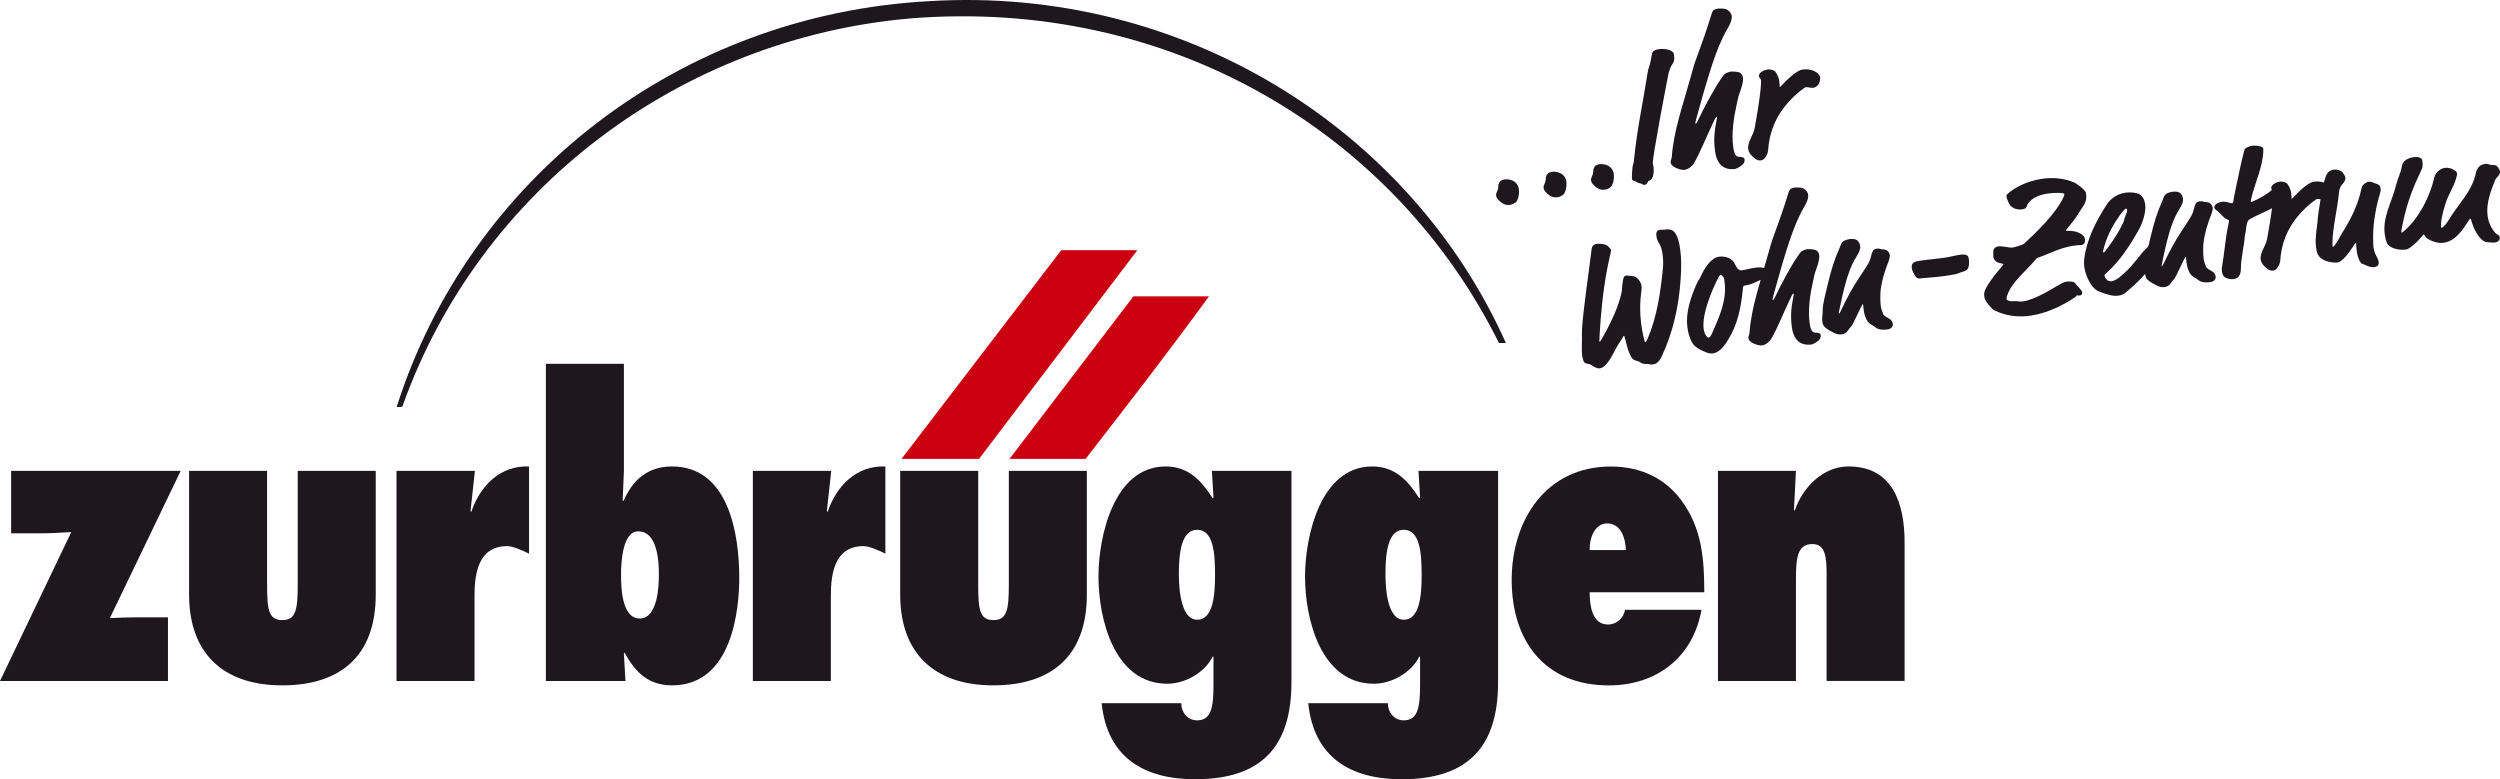
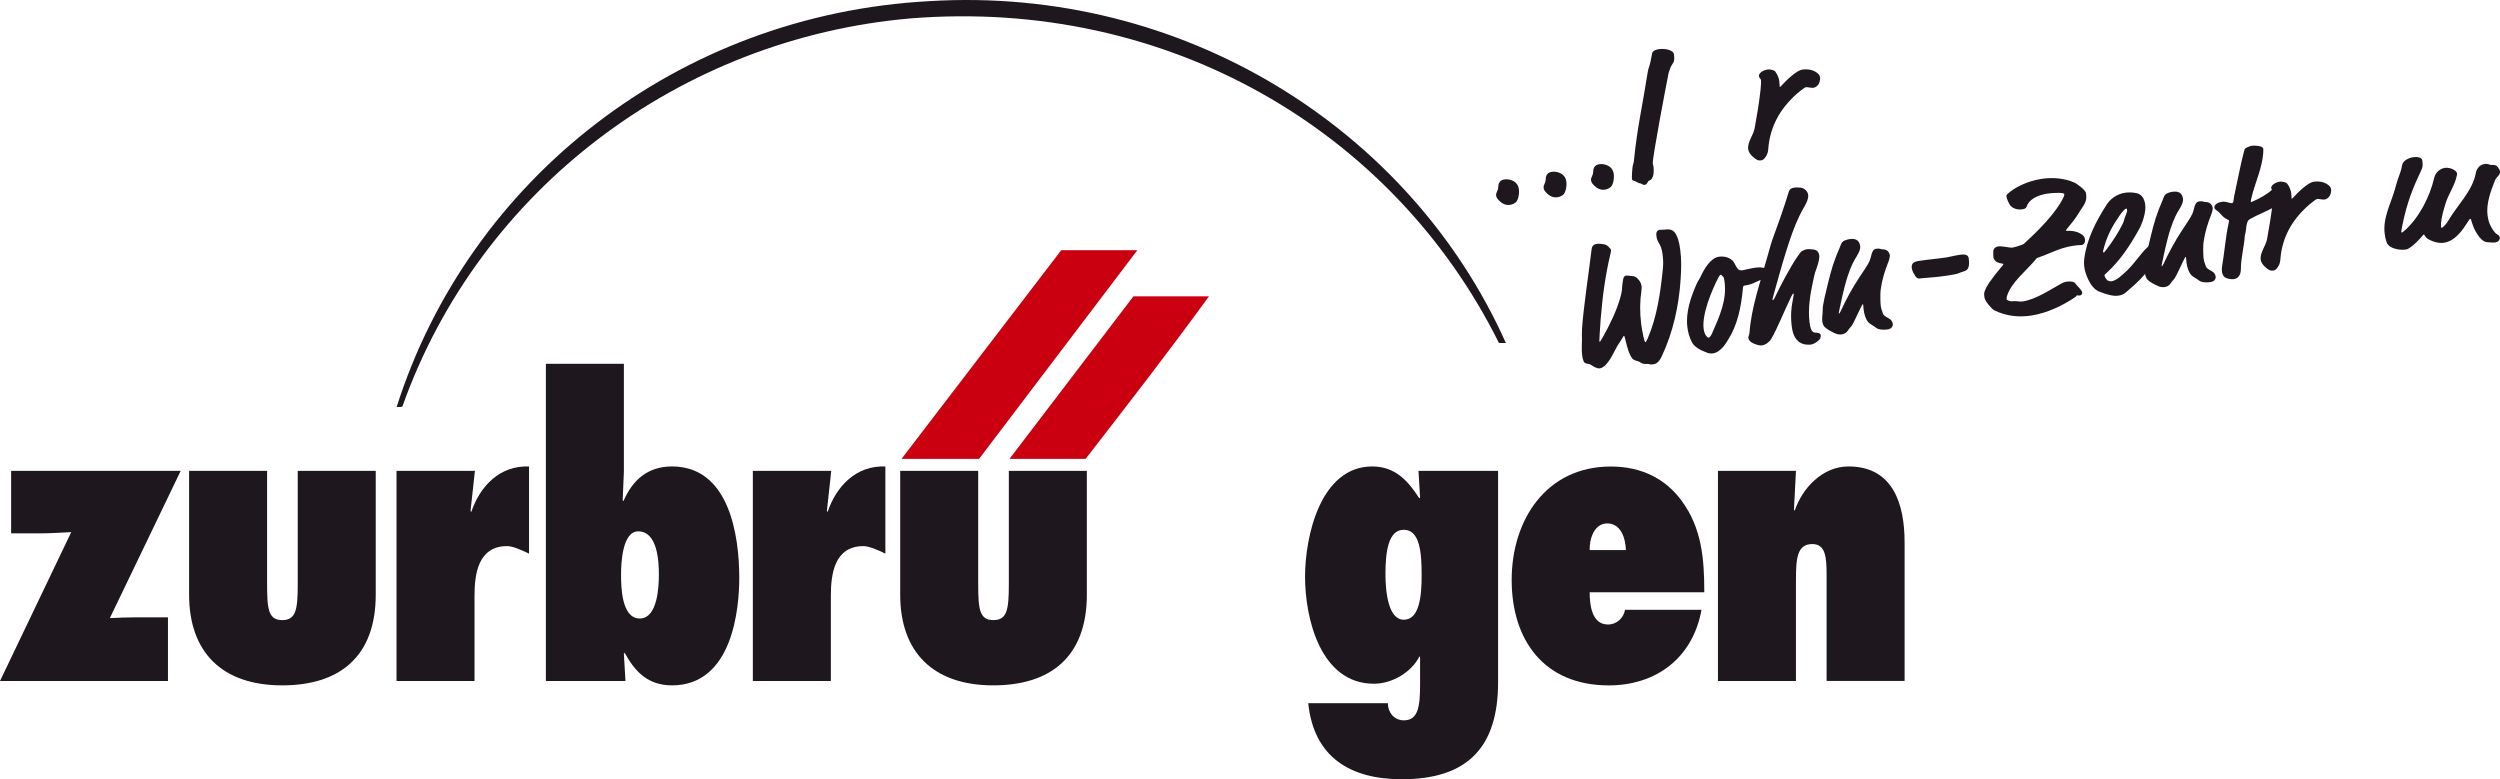
<svg xmlns="http://www.w3.org/2000/svg" id="Vordergrund" viewBox="0 0 765.36 238.57">
  <defs>
    <style>.cls-1{fill:#1e171d;}.cls-1,.cls-2{fill-rule:evenodd;}.cls-2{fill:#ca0010;}</style>
  </defs>
  <g>
    <path class="cls-1" d="M461.02,105.01h-2.12C426.51,39.88,357.32-.71,278.69,5.64c-70.29,6.13-131.8,52.11-155.49,118.78-.49,.31-1.19,.13-1.77,.18C143.59,54.84,207.7,4.45,284.52,.35c77.35-4.72,147.07,38.83,176.5,104.66Z" />
    <g>
      <path class="cls-1" d="M51.42,208.48v-19.49h-9.87c-2.68,0-5.24,.12-7.92,.24l21.69-45.08H3.41v19.13H12.55c3.05,0,6.21-.24,9.26-.37L0,208.48H51.42Z" />
      <path class="cls-1" d="M57.89,144.15v37.89c0,17.54,9.99,27.78,28.51,27.78,17.55,0,28.63-8.77,28.63-27.78v-37.89h-23.88v34.6c0,7.8-.49,11.09-4.75,11.09s-4.63-3.41-4.63-11.09v-34.6h-23.88Z" />
      <path class="cls-1" d="M161.96,142.81c-8.89-.37-14.99,5.97-17.67,13.89l-.24-.24,1.34-12.3h-24v64.33h23.88v-26.07c0-6.7,1.1-15.23,9.99-15.23,1.71,0,4.51,1.22,6.7,2.31v-26.68Z" />
      <path class="cls-1" d="M195.86,189.35c-5.61,0-5.73-9.75-5.73-13.52,0-3.29,.37-13.16,5.24-13.16,5.97,0,6.34,9.26,6.34,13.28,0,3.53-.37,13.4-5.85,13.4Zm-28.75,19.13h24.37l-.49-8.41,.24-.24c3.17,5.85,7.19,9.99,14.5,9.99,18.76,0,20.59-24,20.59-32.9,0-13.28-3.17-34.12-20.59-34.12-7.43,0-12.06,4.14-14.86,10.6l-.24-.24,.37-8.77v-33.02h-23.88v97.1Z" />
      <path class="cls-1" d="M271.05,142.81c-8.89-.37-14.99,5.97-17.67,13.89l-.24-.24,1.34-12.3h-24v64.33h23.88v-26.07c0-6.7,1.1-15.23,9.99-15.23,1.71,0,4.51,1.22,6.7,2.31v-26.68Z" />
      <path class="cls-1" d="M275.59,144.15v37.89c0,17.54,9.99,27.78,28.51,27.78,17.54,0,28.63-8.77,28.63-27.78v-37.89h-23.88v34.6c0,7.8-.49,11.09-4.75,11.09s-4.63-3.41-4.63-11.09v-34.6h-23.88Z" />
-       <path class="cls-1" d="M366.5,189.72c-4.63,0-5.6-8.16-5.6-14.01,0-6.7,.85-13.52,5.6-13.52,5,0,5.48,7.19,5.48,13.89,0,6.21-.61,13.65-5.48,13.65Zm28.88-45.57h-24.37l.49,8.16-.24,.24c-3.41-5.36-7.43-9.75-14.38-9.75-15.96,0-20.59,21.57-20.59,33.75,0,12.79,4.75,32.77,21.08,32.77,5.73,0,11.57-3.65,13.89-8.28h.24v8.53c0,6.82-.61,10.96-5,10.96-2.92,0-4.87-2.44-4.87-5.24h-24.37c1.71,16.57,12.92,23.27,28.63,23.27,20.22,0,29.48-9.87,29.48-29.73v-64.69Z" />
      <path class="cls-1" d="M429.75,189.72c-4.63,0-5.6-8.16-5.6-14.01,0-6.7,.85-13.52,5.6-13.52,5,0,5.48,7.19,5.48,13.89,0,6.21-.61,13.65-5.48,13.65Zm28.88-45.57h-24.37l.49,8.16-.25,.24c-3.41-5.36-7.43-9.75-14.38-9.75-15.96,0-20.59,21.57-20.59,33.75,0,12.79,4.75,32.77,21.08,32.77,5.73,0,11.58-3.65,13.89-8.28h.25v8.53c0,6.82-.61,10.96-5,10.96-2.92,0-4.87-2.44-4.87-5.24h-24.37c1.71,16.57,12.92,23.27,28.63,23.27,20.23,0,29.49-9.87,29.49-29.73v-64.69Z" />
      <path class="cls-1" d="M486.67,168.4c-.12-3.29,1.34-8.16,5.36-8.16,4.27,0,5.61,4.63,5.73,8.16h-11.09Zm10.84,18.28c-.49,2.56-2.56,4.51-5.24,4.51-4.99,0-5.6-6.09-5.6-9.87h35.09c0-10.11-.73-19.62-6.94-28.02-4.63-6.34-11.82-10.48-21.69-10.48-19.74,0-30.34,16.33-30.34,34.72s9.87,32.29,29.73,32.29c14.38,0,25.71-8.29,28.39-23.15h-23.39Z" />
      <path class="cls-1" d="M549.82,144.15h-23.88v64.33h23.88v-30.95c0-6.58,.37-10.97,5-10.97,4.02,0,4.38,3.9,4.38,9.38v32.53h23.88v-42.4c0-11.58-3.41-23.27-17.18-23.27-7.92,0-14.13,6.58-16.45,13.52l-.24-.24,.61-11.94Z" />
    </g>
    <path class="cls-2" d="M299.74,140.48h-23.74s48.89-63.88,48.89-63.88h23.3l-48.45,63.88Zm70.38-49.76c-12.84,17.65-24.89,33.14-37.77,49.77h-23.3l37.95-49.77h23.12Z" />
  </g>
  <g>
    <g>
      <path class="cls-1" d="M489.76,104.6c-.11,.02-.11-.04-.13-.16,0-.06,.12-3.23,.41-6.78,.56-6.86,1.42-13.42,3.02-20.09,.17-.73,.16-.84,.14-1.01-.02-.17-.09-.28-.27-.48-.75-.88-1.07-1.24-2.64-1.41-.7-.07-1.23-.04-1.39-.02-.73,.11-1.49,.46-1.62,1.53-.96,7.91-2.45,17.49-2.95,24.4-.08,1.06-.03,2.69-.02,3.16,.02,1.4-.16,3.35,.06,5.07,.08,.63,.21,1.2,.45,1.8,.33,.88,1.7,.73,2.05,.97,1.22,.81,2.09,1.31,2.98,1.18,.63-.1,1.41-.68,1.82-1.16,2.01-2.24,2.3-4.09,4.59-7.42,.5-.72,.74-1.34,.89-1.36,.11-.02,.16-.02,.39,.93,.89,3.6,1.16,4.44,2.03,5.82,.53,.85,1.93,.93,2.28,1.17,.87,.57,1.21,.75,2.48,.67,.74-.05,.57,.32,1.83,.13,1.36-.21,2.06-1.37,2.57-2.44,3.48-7.37,5.26-15.53,5.78-23.49,.23-3.6,.28-6.12-.11-9.15-.32-2.52-.82-3.9-1.36-4.81-.62-1.07-1.49-1.64-3.37-1.35-.52,.08-1.12,0-1.59,.07-.89,.14-1.11,.93-.99,1.84,.32,2.46,1.44,2.06,1.91,5.72,.2,1.55,.22,2.95,.1,4.13-.71,7.35-1.85,15.06-4.65,21.51-.5,1.13-.55,1.14-.76,1.17-.26,.04-.94-3.18-1.25-5.59-.45-3.49-.41-6.94,.1-10.41,.06-.36,.06-.77,.02-1.11-.1-.8-.47-1.62-1.26-2.38-.31-.3-.74-.76-1.91-.76-.27-.02-1.09-.18-1.56-.11-.26,.04-.41,.12-.6,.33-.52,.55-.67,3.9-.69,4.19-.04,.53-.29,1.45-.44,1.99-1.04,3.96-3.27,8.56-5.44,12.4-.65,1.15-.8,1.29-.9,1.31Z" />
      <path class="cls-1" d="M530.9,80.45c-.22-.43-.4-.64-.93-1.03-1.23-.86-2.64-.99-3.73-.83-2.61,.4-4.49,3.67-5.74,6.37-.29,.63-.76,1.17-1.04,1.85-1.82,4.13-3.46,8.77-2.87,13.41,.2,1.55,.61,3.06,1.39,4.58,.65,1.3,2.5,2.42,4.68,3.19,.56,.21,1.21,.28,1.78,.19,2.51-.39,4.14-3.44,4.68-4.28,2.74-4.39,3.9-9.48,4.48-15.76,.05-.47,.18-.67,.39-.7,.52-.08,1.2-.19,1.92-.41,1.38-.45,2.41-1.13,3.69-1.56,.76-.29,.62-.56,1.32-.96,.49-.31,.88-.6,.81-1.18-.12-.97-1.88-1.75-4.34-1.38-1.94,.3-3.06,.65-3.85,.77-1.2,.19-1.57-.17-2.64-2.28Zm-4.01,3.65c.05,0,.11,.04,.18,.15,.08,.16,.2,.32,.49,.51,.23,.14,.33,.94,.41,1.57,.72,5.61-1.58,10.58-3.8,15.65-.5,1.13-.84,1.36-1.15,1.4-.26,.04-.78-.64-.99-1.07-.29-.6-.44-1.33-.47-1.62-.57-4.47,2.44-11.71,4.54-15.77,.34-.69,.64-.8,.8-.82Z" />
      <path class="cls-1" d="M548.29,90.97c.47-.95,.61-1.09,.71-1.1,.05,0,.11,.04,.13,.15,.02,.17,0,.35-.11,.83-.75,3.68-.85,6.26-.47,9.18,.28,2.18,1.07,4.62,3.67,5.33,.83,.22,1.84,.18,2.15,.14,1.15-.18,2.71-1.35,2.9-1.96,.15-.49,.18-.67,.14-.96-.09-.69-1.27-.74-1.64-.74-1.22,.01-1.57-1.45-1.8-3.23-.5-3.84,.18-8.56,1.07-12.43,.38-1.63,.41-2.22,.93-3.59,.63-1.73,1.12-3.33,.97-4.47-.1-.74-.51-1.44-1.39-1.66-.55-.15-1.9-.23-2.47-.15-.37,.06-.97,.32-1.47,.58-.2,.09-.66,.68-1.33,1.66-2.16,3.14-5.04,8.54-7.01,12.7-.21,.44-.45,.65-.55,.67-.05,0-.06-.05-.07-.11-.02-.17,.04-.53,.3-1.45,2.26-8.12,5.01-18.29,7.88-24.16,.68-1.39,.89-1.83,1.59-2.99,.26-.45,1.31-2.25,1.14-3.56-.06-.51-.35-1.06-.77-1.46-.78-.7-1.22-.75-2.45-.79-.59-.03-.8,0-1.11,.05-.89,.14-1.37,.5-1.6,1.24-1.8,5.89-3.19,9.6-5,14.61-.31,.87-.58,1.72-1.41,4.77-2.37,8.54-5.08,16.08-5.63,23.88-.04,.53-.4,1.05-.33,1.57,.13,1.03,1.51,1.81,3.27,2.18,.33,.07,.59,.08,.91,.04,1.1-.17,2.26-1.05,2.79-1.95,1.93-3.28,3.93-8.43,6.08-12.85Z" />
      <path class="cls-1" d="M563.51,95.29c-.29,.63-.44,.71-.5,.72-.05,0-.06-.05-.07-.11-.01-.11,.02-.29,.38-2.04,1.03-4.89,1.86-7.94,2.33-9.29,1.04-3.14,1.86-4.67,2.83-6.22,.57-.96,1.13-2.04,1.01-2.96-.05-.4-.16-.85-.43-1.28-.54-.91-1.68-1.08-2.84-.91-.99,.15-1.9,.53-2.27,.99-.32,.4-.46,1-.67,1.45-1.82,4.13-2.67,7.01-3.68,11.2-.52,2.18-1.63,6.38-1.59,8.01,.04,1.1-.28,2.38-.12,3.64,.08,.63,.44,1.34,.69,1.59,.68,.71,2.28,1.58,3.52,2.09,.39,.17,1.21,.28,1.73,.2,.89-.14,1.52-.58,1.83-1.1,.57-.96,1.09-1.04,1.81-2.56l2.19-4.54c.42-.88,.51-1.01,.62-1.03,.05,0,.11,.04,.13,.21,.03,.23,.09,1.1,.14,1.5,.17,1.32,.57,2.77,1.39,3.76,.57,.67,1.57,1.04,2.41,1.73,.84,.69,2.54,.66,3.58,.5,1.15-.18,1.63-.95,1.54-1.7-.08-.63-.48-1.27-1.17-1.63-1.37-.72-1.68-1.08-1.85-1.53-.4-1.05-.61-1.83-.66-2.23-.15-1.14-.19-4-.02-5.14,.42-2.93,1.09-5.25,2.49-8.85,.16-.43,.36-1.34,.33-1.57-.08-.57-.62-1.89-2.1-1.84-.58,.03-.95-.38-2.05-.21-1.1,.17-1.31,1.02-1.81,2.96-.28,1.1-.77,1.87-3.5,5.97-2.06,3.12-3.91,6.5-5.62,10.21Z" />
      <path class="cls-1" d="M602.73,79.16c-.15-1.15-1.04-1.42-2.87-1.14-1.67,.26-3.11,.66-3.85,.77-3.09,.47-5.57,.62-8.66,1.1-1.62,.25-2.24,.87-2.07,2.19,.06,.46,.22,.9,.44,1.33,.85,1.62,1.21,1.98,2.21,1.82,1.05-.16,4.7-.31,7.84-.8l1.26-.19c.99-.15,2.19-.4,2.54-.57,.7-.34,1.84-.58,2.34-.89,.64-.39,1.12-1.28,.81-3.63Z" />
      <path class="cls-1" d="M633.33,70.66c-.37,0-.78,.12-.82-.11-.02-.17,.12-.31,.68-.98,2.54-3.02,2.95-4.02,3.53-4.87,1.89-2.74,2.17-3.43,1.9-5.55-.14-1.09-3.06-3.03-3.45-3.21-3.34-1.47-6.94-1.68-10.23-1.17-4.5,.69-8.39,2.75-10.44,4.7-.28,.28-.26,.45-.23,.74,.05,.4,.48,1.62,1.01,2.47,.8,1.22,2.5,1.6,3.75,1.41,.73-.11,1.24-.31,1.39-.8,.64-2.08,3.07-3.51,6.36-4.02,1.78-.27,5.12-.38,5.19,.14,.03,.23,0,.41-.16,.78-2.24,5.02-8.36,10.92-12.17,14.43-.38,.35-2.9,1.09-3.58,1.19-.62,.1-3.32-.54-4.26-.39-1.26,.19-1.67,1.13-1.57,1.88,.06,.46-.04,.94,.02,1.4,.05,.4,.26,.78,.69,1.24,.25,.25,.7,.48,1.47,.65,.72,.18,.87,.1,.89,.27,.03,.23-.16,.38-.58,.85-3.14,3.75-4.58,5.9-5.12,7.45-.2,.56-.21,.85-.08,1.88,.15,1.2,2.33,3.61,2.95,3.93,3.76,1.87,7.69,2.2,11.36,1.64,5.23-.8,9.97-3.34,13.02-5.33,1.18-.77,.8-.82,1.01-.86,.31-.05,.39,.12,.81,.05,.78-.12,.82-.65,.79-.88-.12-.92-1.53-1.93-2.12-2.83-.4-.64-1.79-.66-2.68-.52-.58,.09-.93,.2-1.53,.53-3.19,1.72-7.7,4.86-11.88,5.51-.99,.15-2.05-.21-2.99-.06-.89,.14-1.91-.35-1.94-.58-.03-.23-.02-.58,.09-.95,1.36-4.41,5.99-7.76,9.17-11.69,3.58-1.19,6.91-3.11,10.93-3.73,2.2-.34,2.38-.19,2.74-.25,.89-.14,1.15-.99,1.06-1.74-.06-.46-.21-.79-.46-1.04-1.1-1.11-2.71-1.57-4.52-1.58Z" />
      <path class="cls-1" d="M657.81,82.48c1.36-1.84,2.09-3.24,3.14-4.57,.32-.46,.29-.63,.15-1.72-.11-.86-1.1-1.52-2.15-1.36-.42,.06-.82,.24-1.3,.67-2.45,2.13-4.3,5.51-7.28,8.07-.58,.5-2.32,2.28-3.89,2.53-.37,.06-.7,0-1.03-.13-.5-.16-1.11-1.17-1.16-1.52-.04-.29,0-.35,.49-.78,4.21-3.74,7.42-8.67,10.1-13.53,1-1.79,2.16-5.18,1.87-7.47-.19-1.49-.88-3.14-2.58-3.52-1.21-.28-2.55-.31-3.59-.15-2.77,.43-4.63,2.11-5.62,3.61-3.29,5.12-6.11,10.58-6.88,16.6-.11,.83-.12,1.59-.01,2.4,.17,1.32,.61,2.65,1.2,3.9,.81,1.74,1.96,3.2,3.36,3.75,2.58,1,4.4,1.48,5.97,1.24,.89-.14,1.55-.41,2.22-.98,3.66-3.07,5.62-5.19,6.99-7.03Zm-6.62-18.31c.07,.52-.05,.88-.54,2.07-.49,1.18-.23,1.14-.86,2.41-1.23,2.47-2.83,4.99-4.97,7.83-.59,.79-.7,.81-.8,.82-.05,0-.16-.03-.18-.15-.02-.17,0-.41,.37-1.69,1.14-3.97,2.81-6.74,4.7-9.48,1.04-1.5,1.71-2.07,1.97-2.11,.15-.02,.27,.02,.31,.3Z" />
      <path class="cls-1" d="M662.33,80.8c-.29,.63-.44,.71-.49,.72-.05,0-.06-.05-.07-.11-.01-.11,.01-.29,.38-2.04,1.03-4.89,1.86-7.94,2.33-9.29,1.04-3.14,1.85-4.67,2.83-6.22,.57-.96,1.12-2.04,1.01-2.96-.05-.4-.16-.85-.43-1.28-.54-.91-1.68-1.08-2.83-.91-1,.15-1.91,.53-2.27,.99-.32,.4-.46,1.01-.67,1.45-1.82,4.13-2.67,7.01-3.68,11.2-.52,2.18-1.63,6.38-1.59,8.01,.04,1.1-.28,2.38-.12,3.64,.08,.63,.44,1.34,.69,1.59,.68,.71,2.28,1.58,3.52,2.09,.4,.17,1.21,.28,1.73,.2,.89-.14,1.52-.58,1.83-1.1,.57-.96,1.09-1.04,1.81-2.56l2.19-4.54c.42-.88,.51-1.01,.61-1.03,.05,0,.11,.04,.13,.21,.03,.23,.09,1.1,.14,1.5,.17,1.32,.57,2.77,1.39,3.76,.57,.67,1.57,1.04,2.41,1.73,.84,.69,2.54,.66,3.59,.5,1.15-.18,1.63-.95,1.54-1.7-.08-.63-.48-1.27-1.17-1.63-1.37-.72-1.69-1.08-1.85-1.53-.4-1.05-.61-1.83-.66-2.23-.15-1.15-.2-4-.02-5.14,.42-2.93,1.09-5.25,2.49-8.85,.16-.43,.36-1.34,.33-1.57-.07-.57-.62-1.89-2.1-1.84-.58,.03-.95-.38-2.05-.21-1.1,.17-1.31,1.02-1.81,2.97-.29,1.09-.77,1.87-3.5,5.97-2.05,3.12-3.91,6.5-5.62,10.21Z" />
      <path class="cls-1" d="M689.13,61.14c.17-.78,.31-1.33,.53-2.13,.83-3.05,2.89-7.8,3.2-12.06,.04-.53,.06-1.23,.03-1.41-.04-.29-.34-.59-1.06-.77-.77-.17-1.79-.25-2.63-.12-.42,.06-.71,.28-1.27,.49-.56,.2-.74,.47-.92,1.13-1.15,4.32-1.95,8.89-2.77,12.51-.2,.91-.36,1.75-.5,2.76-.05,.42-.13,.6-.45,.65-.42,.06-1.21-.28-2.13-.43-.38-.06-.69-.01-1.01,.04-1.31,.2-2.33,.94-2.23,1.74,.05,.34,.23,.55,.58,.79,1.45,.95,1.82,2.17,3.41,2.86,.4,.17,.46,.22,.48,.39,.02,.17-.05,.47-.18,1.08-.87,4.05-1.22,8.77-1.95,13.03-.06,.36-.1,.89-.02,1.46,.09,.69,.35,1.46,1.03,1.83,.69,.36,1.78,.6,2.67,.46,1.83-.28,2.12-2.19,2.1-3.18-.05-2.86,1.13-7.83,1.16-9.7,.02-.7,.28-1.09,.37-2.1,.21-2.08,.43-2.93,1.27-3.41,2.33-1.35,5.29-2.39,7.56-3.79,.89-.55,.87-.72,2.2-1.57,1.03-.68,1.65-1.66,1.54-2.57-.14-1.09-2.45-1.67-3.65-1.48-.42,.06-.62,.15-.91,.43-1.38,1.32-3.76,2.68-5.88,3.59-.2,.09-.4,.18-.51,.2-.05,0-.11-.04-.12-.1-.01-.11,0-.35,.08-.65Z" />
      <path class="cls-1" d="M701.66,60.84c-.05,0-.11-.04-.13-.16,0-.06,.03-.59-.09-1.51-.1-.8-.39-1.81-1.23-2.96-.2-.26-1.22-.75-2.37-.57-1.41,.22-2.62,1.16-2.52,1.96,.07,.57,.57,.73,.64,1.24,.04,.29,0,1.64-.16,2.94-.42,3.8-1.05,7.58-1.74,11.37-.37,2.1-2.24,4.2-1.96,6.37,.09,.69,.62,1.54,1.29,2.14,1.09,1,1.71,1.31,2.55,1.18,.37-.06,.77-.24,1.09-.64,.69-.87,1.01-1.67,1.09-2.74,.49-6.97,3.83-12.15,7.78-15.86,1.33-1.26,3.18-2.65,3.44-2.69,.52-.08,1.69,.27,2.26,.18,1.83-.28,2.15-2.37,2.06-3.06-.04-.34-.15-.74-.57-1.14-1.28-1.21-3.13-1.5-4.8-1.25-1.73,.27-4.67,3.11-6.16,4.75-.23,.27-.38,.41-.48,.42Z" />
-       <path class="cls-1" d="M720.24,75.68c.76-1.17,.8-1.23,.9-1.25,.11-.02,.16,.03,.18,.15,.01,.11,.08,1.45,.17,2.19,.13,1.03,.39,2.16,.94,3.18,.56,1.02,.67,.66,1.64,1.15,.86,.45,1.97,.81,2.86,.67,1.31-.2,1.35-1.14,1.29-1.6-.09-.69-.5-1.38-.78-1.92-.49-.92-.7-1.76-.82-2.62-.07-.57-.1-1.62-.1-3.31,0-4.5,1.01-9.56,2.14-13.24,.15-.49,.21-.85,.12-1.54-.08-.63-.46-1.1-1.73-1.43-.44-.11-1.09-.59-1.98-.46-.42,.06-.82,.3-1.25,.66-.53,.43-.71,.69-.88,1.48-1.03,4.89-3.31,9.5-6.02,13.72-.71,1.1-.49,1.18-1.93,3.28-.36,.52-.6,.73-.75,.76-.11,.02-.13-.16-.14-.27-.01-.11-.03-.64-.03-1.05,0-4.15,1.48-10.04,1.99-15.2,.16-1.72,.77-2.34,1.1-2.68,.7-.75,.93-1.49,.86-2-.07-.57-.5-.97-.77-1.46-.48-.8-2.01-1.09-2.84-.96-1.1,.17-1.96,.89-2.39,2.12-1.42,3.9-1.58,7.6-2.25,11.09-.19,1.02-.16,2.07-.38,3.68-.27,2.03-.64,4.54-.37,6.66,.24,1.89,.46,3.2,2.62,4.21,1.59,.75,3.56,.74,3.93,.68,1.36-.21,3.25-2.49,4.68-4.69Z" />
      <path class="cls-1" d="M736.11,70.61c-.48,.42-.67,.57-.78,.59-.11,.02-.17-.03-.18-.15-.01-.12,.02-.65,.32-2.09,1.51-7.36,3.31-11.61,5.87-17.02,.42-.88,.39-1.58,.21-2.95-.26-.78-1.47-1.06-2.72-.87-1.52,.23-3.22,1.08-3.46,2.52-.46,2.64-1.09,3.15-1.91,6.31-1.31,5.16-4.06,9.5-3.4,14.66,.12,.92,.28,1.77,.68,2.76,.63,1.6,3.66,2.36,5.91,2.01,.73-.11,2.09-1.2,3.22-2.31,.43-.42,1.13-1.17,1.64-1.77,.18-.26,.36-.47,.52-.49,.11-.02,.17,.09,.31,.36,.42,.75,1.12,1.23,2.74,1.8,1.17,.4,2.2,.48,3.14,.34,3.5-.54,5.77-4.04,7.15-6.18,.49-.78,.71-1.1,.87-1.13,.21-.03,.22,.03,.52,1.15,.2,.73,.74,2.05,1.22,2.85,.89,1.56,2.1,3.06,3.44,3.15,1.56,.11,2.05,.15,2.31,.11,1.1-.17,1.65-.84,1.56-1.52-.05-.4-.19-.67-.94-1.08-.17-.09-.35-.24-.6-.55-1.32-1.61-1.97-3.32-2.2-5.09-.48-3.72,1-7.57,2.25-10.74,.4-1.05,1.7-1.72,1.56-2.81-.04-.29-.18-.56-.38-.88-.6-.9-.89-1.15-2.33-1.1-.42,0-.73-.24-1.16-.29-.38-.06-.64-.02-.91,.02-1.78,.27-2.48,1.9-2.63,2.8-1.05,5.54-5.68,9.75-8.6,14.82-.26,.45-.86,1.18-1.29,1.54-.24,.21-.44,.36-.54,.38-.1,.02-.18-.15-.22-.43-.11-.86,.13-3.12,1.39-7.05,.91-2.89,2.81-5.51,3.41-8.35,.07-.3,.14-.6,.11-.83-.03-.23-.23-.55-.41-.7-1.07-.89-2.39-1.15-3.33-1.01-.94,.14-1.78,.68-2.34,1.29-.37,.41-.76,1.11-.9,1.72-1.37,5.93-4.66,12.28-9.11,16.24Z" />
    </g>
    <g>
      <path class="cls-1" d="M504.86,55.3c1.63-.43,1.47-3.39,1.35-4.32-.05-.41-.19-.57-.22-.86-.21-1.64,4.43-25.74,4.83-27.71,.1-.49,.28-.82,.35-1.07,.78-2.45,1.69-1.69,1.3-4.73-.16-1.29-2.74-1.85-4.66-1.55-.8,.12-1.9,.47-2.02,1.26-.91,5.21-1.05,3.74-1.37,5.88-1.43,9.23-3.24,17.2-4.16,26.59-.07,.73-.09,.97-.26,1.41-.37,.95-.43,4.24-.4,4.54,.08,.64,.79,.65,.91,.7,.34,.13,1.07,.67,1.67,.7,.33,0,.72,.54,1.36,.45,.85-.13,.83-1.14,1.31-1.28Z" />
-       <path class="cls-1" d="M524.77,36.9c.47-.97,.62-1.11,.73-1.13,.06,0,.12,.04,.13,.16,.02,.18,0,.36-.11,.85-.77,3.76-.87,6.4-.48,9.38,.28,2.22,1.1,4.72,3.75,5.45,.85,.23,1.88,.19,2.2,.14,1.18-.18,2.76-1.38,2.96-2.01,.16-.5,.19-.68,.15-.98-.09-.7-1.3-.75-1.68-.75-1.25,.01-1.61-1.48-1.84-3.3-.5-3.92,.19-8.74,1.09-12.7,.39-1.67,.42-2.27,.95-3.67,.64-1.77,1.14-3.4,.99-4.57-.1-.76-.51-1.47-1.41-1.69-.57-.15-1.94-.24-2.52-.15-.37,.06-.99,.33-1.5,.59-.21,.09-.67,.7-1.36,1.7-2.21,3.2-5.15,8.73-7.16,12.97-.21,.45-.46,.67-.57,.68-.05,0-.06-.05-.07-.11-.02-.17,.04-.54,.3-1.48,2.31-8.29,5.12-18.68,8.05-24.68,.69-1.42,.9-1.87,1.62-3.05,.27-.46,1.34-2.29,1.17-3.64-.07-.53-.36-1.08-.79-1.49-.8-.71-1.24-.76-2.5-.81-.6-.03-.82,0-1.14,.06-.91,.14-1.4,.51-1.63,1.26-1.84,6.01-3.26,9.81-5.11,14.92-.32,.89-.59,1.76-1.44,4.88-2.42,8.72-5.19,16.43-5.75,24.39-.04,.54-.41,1.08-.34,1.6,.14,1.05,1.55,1.85,3.34,2.23,.34,.07,.61,.09,.93,.04,1.12-.17,2.31-1.07,2.85-1.99,1.97-3.35,4.01-8.61,6.21-13.13Z" />
      <path class="cls-1" d="M544.95,26.61c-.05,0-.11-.04-.13-.16,0-.06,.03-.6-.09-1.54-.11-.82-.4-1.85-1.26-3.03-.19-.27-1.24-.76-2.42-.58-1.44,.22-2.68,1.19-2.57,2.01,.08,.59,.59,.75,.65,1.27,.04,.29,0,1.67-.16,3.01-.43,3.88-1.08,7.74-1.78,11.61-.38,2.15-2.28,4.29-1.99,6.51,.09,.7,.63,1.57,1.31,2.18,1.11,1.02,1.75,1.34,2.61,1.21,.37-.06,.79-.24,1.11-.65,.71-.88,1.04-1.71,1.11-2.8,.51-7.12,3.91-12.41,7.94-16.2,1.36-1.28,3.25-2.71,3.52-2.75,.53-.08,1.72,.27,2.31,.18,1.87-.29,2.2-2.42,2.1-3.13-.04-.35-.15-.75-.58-1.16-1.3-1.23-3.19-1.54-4.9-1.27-1.76,.27-4.77,3.18-6.3,4.85-.24,.27-.38,.42-.49,.43Z" />
      <g>
        <path class="cls-1" d="M464.4,56.38c-.84-1.21-2.61-1.64-3.91-1.44-1.63,.25-1.8,1.62-1.81,2.32-.04,1.24-.77,1.67-.65,2.62,.04,.31,.25,.82,.6,1.2,1.2,1.32,2.34,1.84,3.69,1.63,.77-.12,1.41-.49,1.76-.81,.7-.64,1.1-2.53,.92-3.95-.07-.53-.23-1.04-.59-1.57Z" />
-         <path class="cls-1" d="M478.93,54.05c-.84-1.21-2.61-1.64-3.91-1.44-1.63,.25-1.8,1.62-1.81,2.32-.04,1.24-.77,1.67-.64,2.62,.04,.32,.25,.82,.59,1.2,1.2,1.32,2.34,1.84,3.69,1.63,.77-.12,1.41-.49,1.76-.81,.7-.65,1.1-2.53,.92-3.95-.07-.53-.23-1.04-.59-1.57Z" />
+         <path class="cls-1" d="M478.93,54.05c-.84-1.21-2.61-1.64-3.91-1.44-1.63,.25-1.8,1.62-1.81,2.32-.04,1.24-.77,1.67-.64,2.62,.04,.32,.25,.82,.59,1.2,1.2,1.32,2.34,1.84,3.69,1.63,.77-.12,1.41-.49,1.76-.81,.7-.65,1.1-2.53,.92-3.95-.07-.53-.23-1.04-.59-1.57" />
        <path class="cls-1" d="M493.46,51.72c-.84-1.21-2.61-1.64-3.91-1.44-1.63,.25-1.8,1.62-1.81,2.32-.04,1.24-.77,1.67-.65,2.62,.04,.32,.25,.82,.59,1.2,1.2,1.32,2.34,1.84,3.69,1.63,.77-.12,1.41-.49,1.76-.81,.7-.65,1.1-2.53,.92-3.95-.07-.53-.23-1.04-.59-1.57Z" />
      </g>
    </g>
  </g>
</svg>